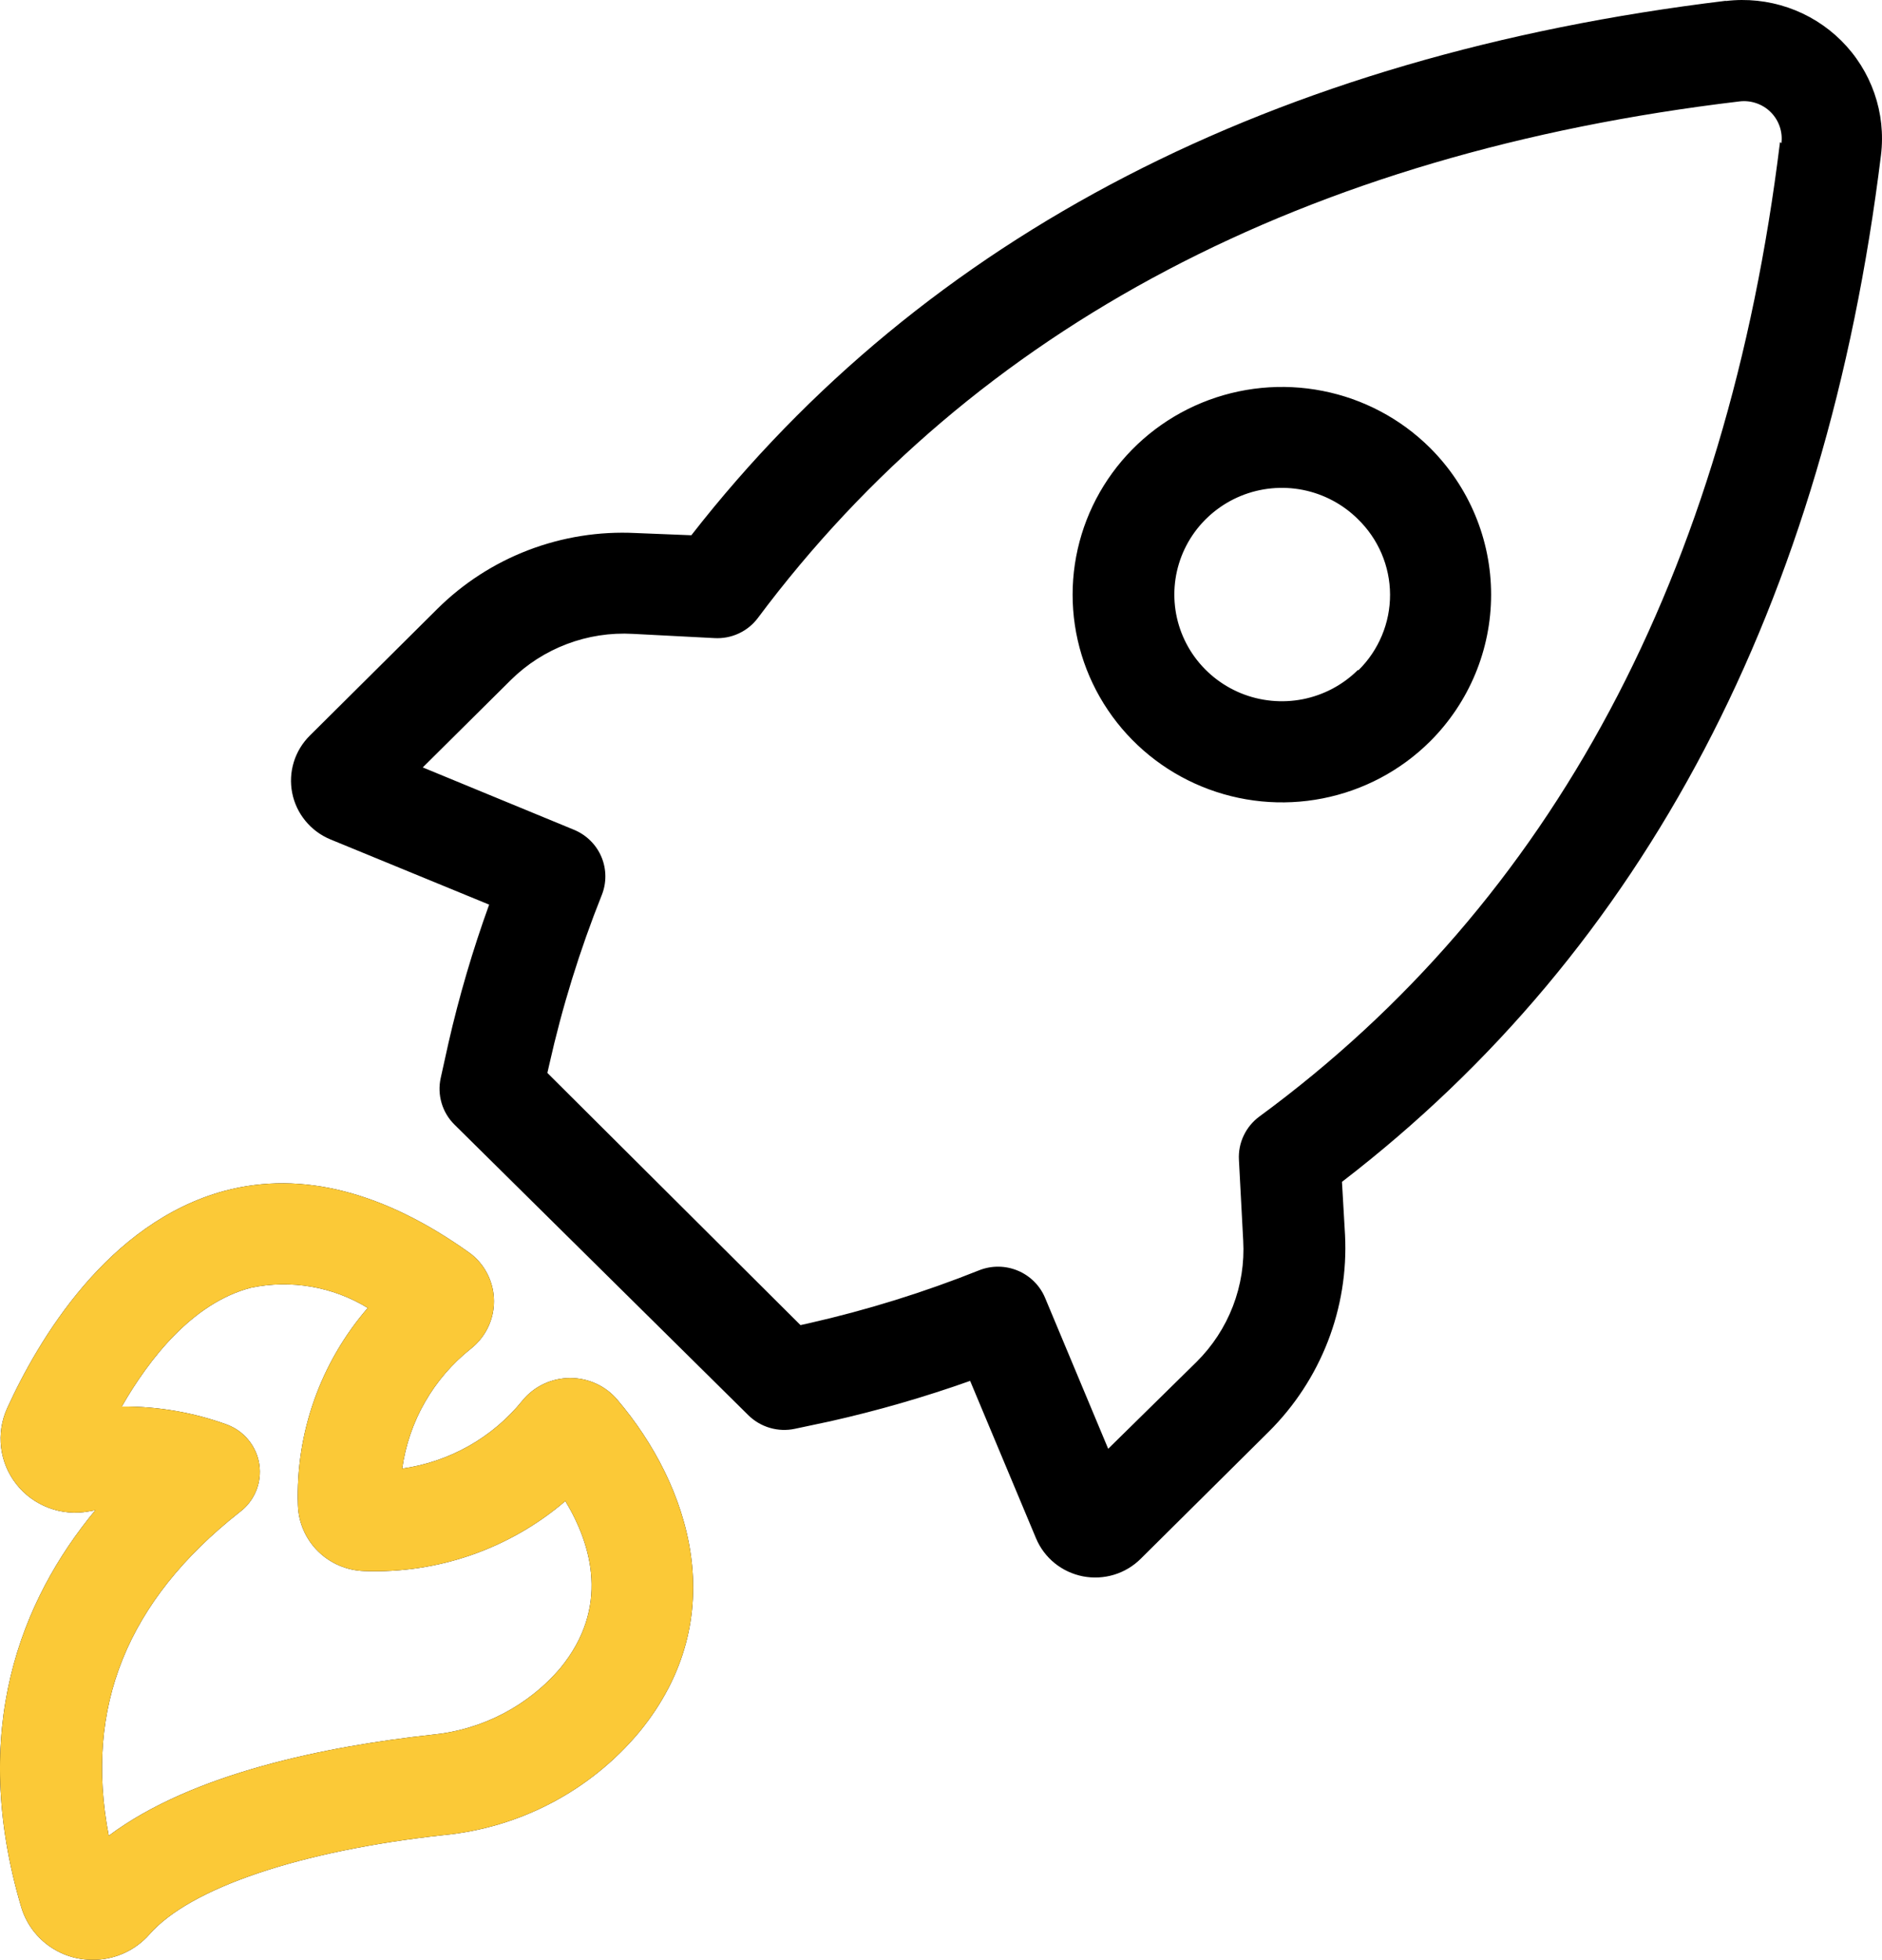
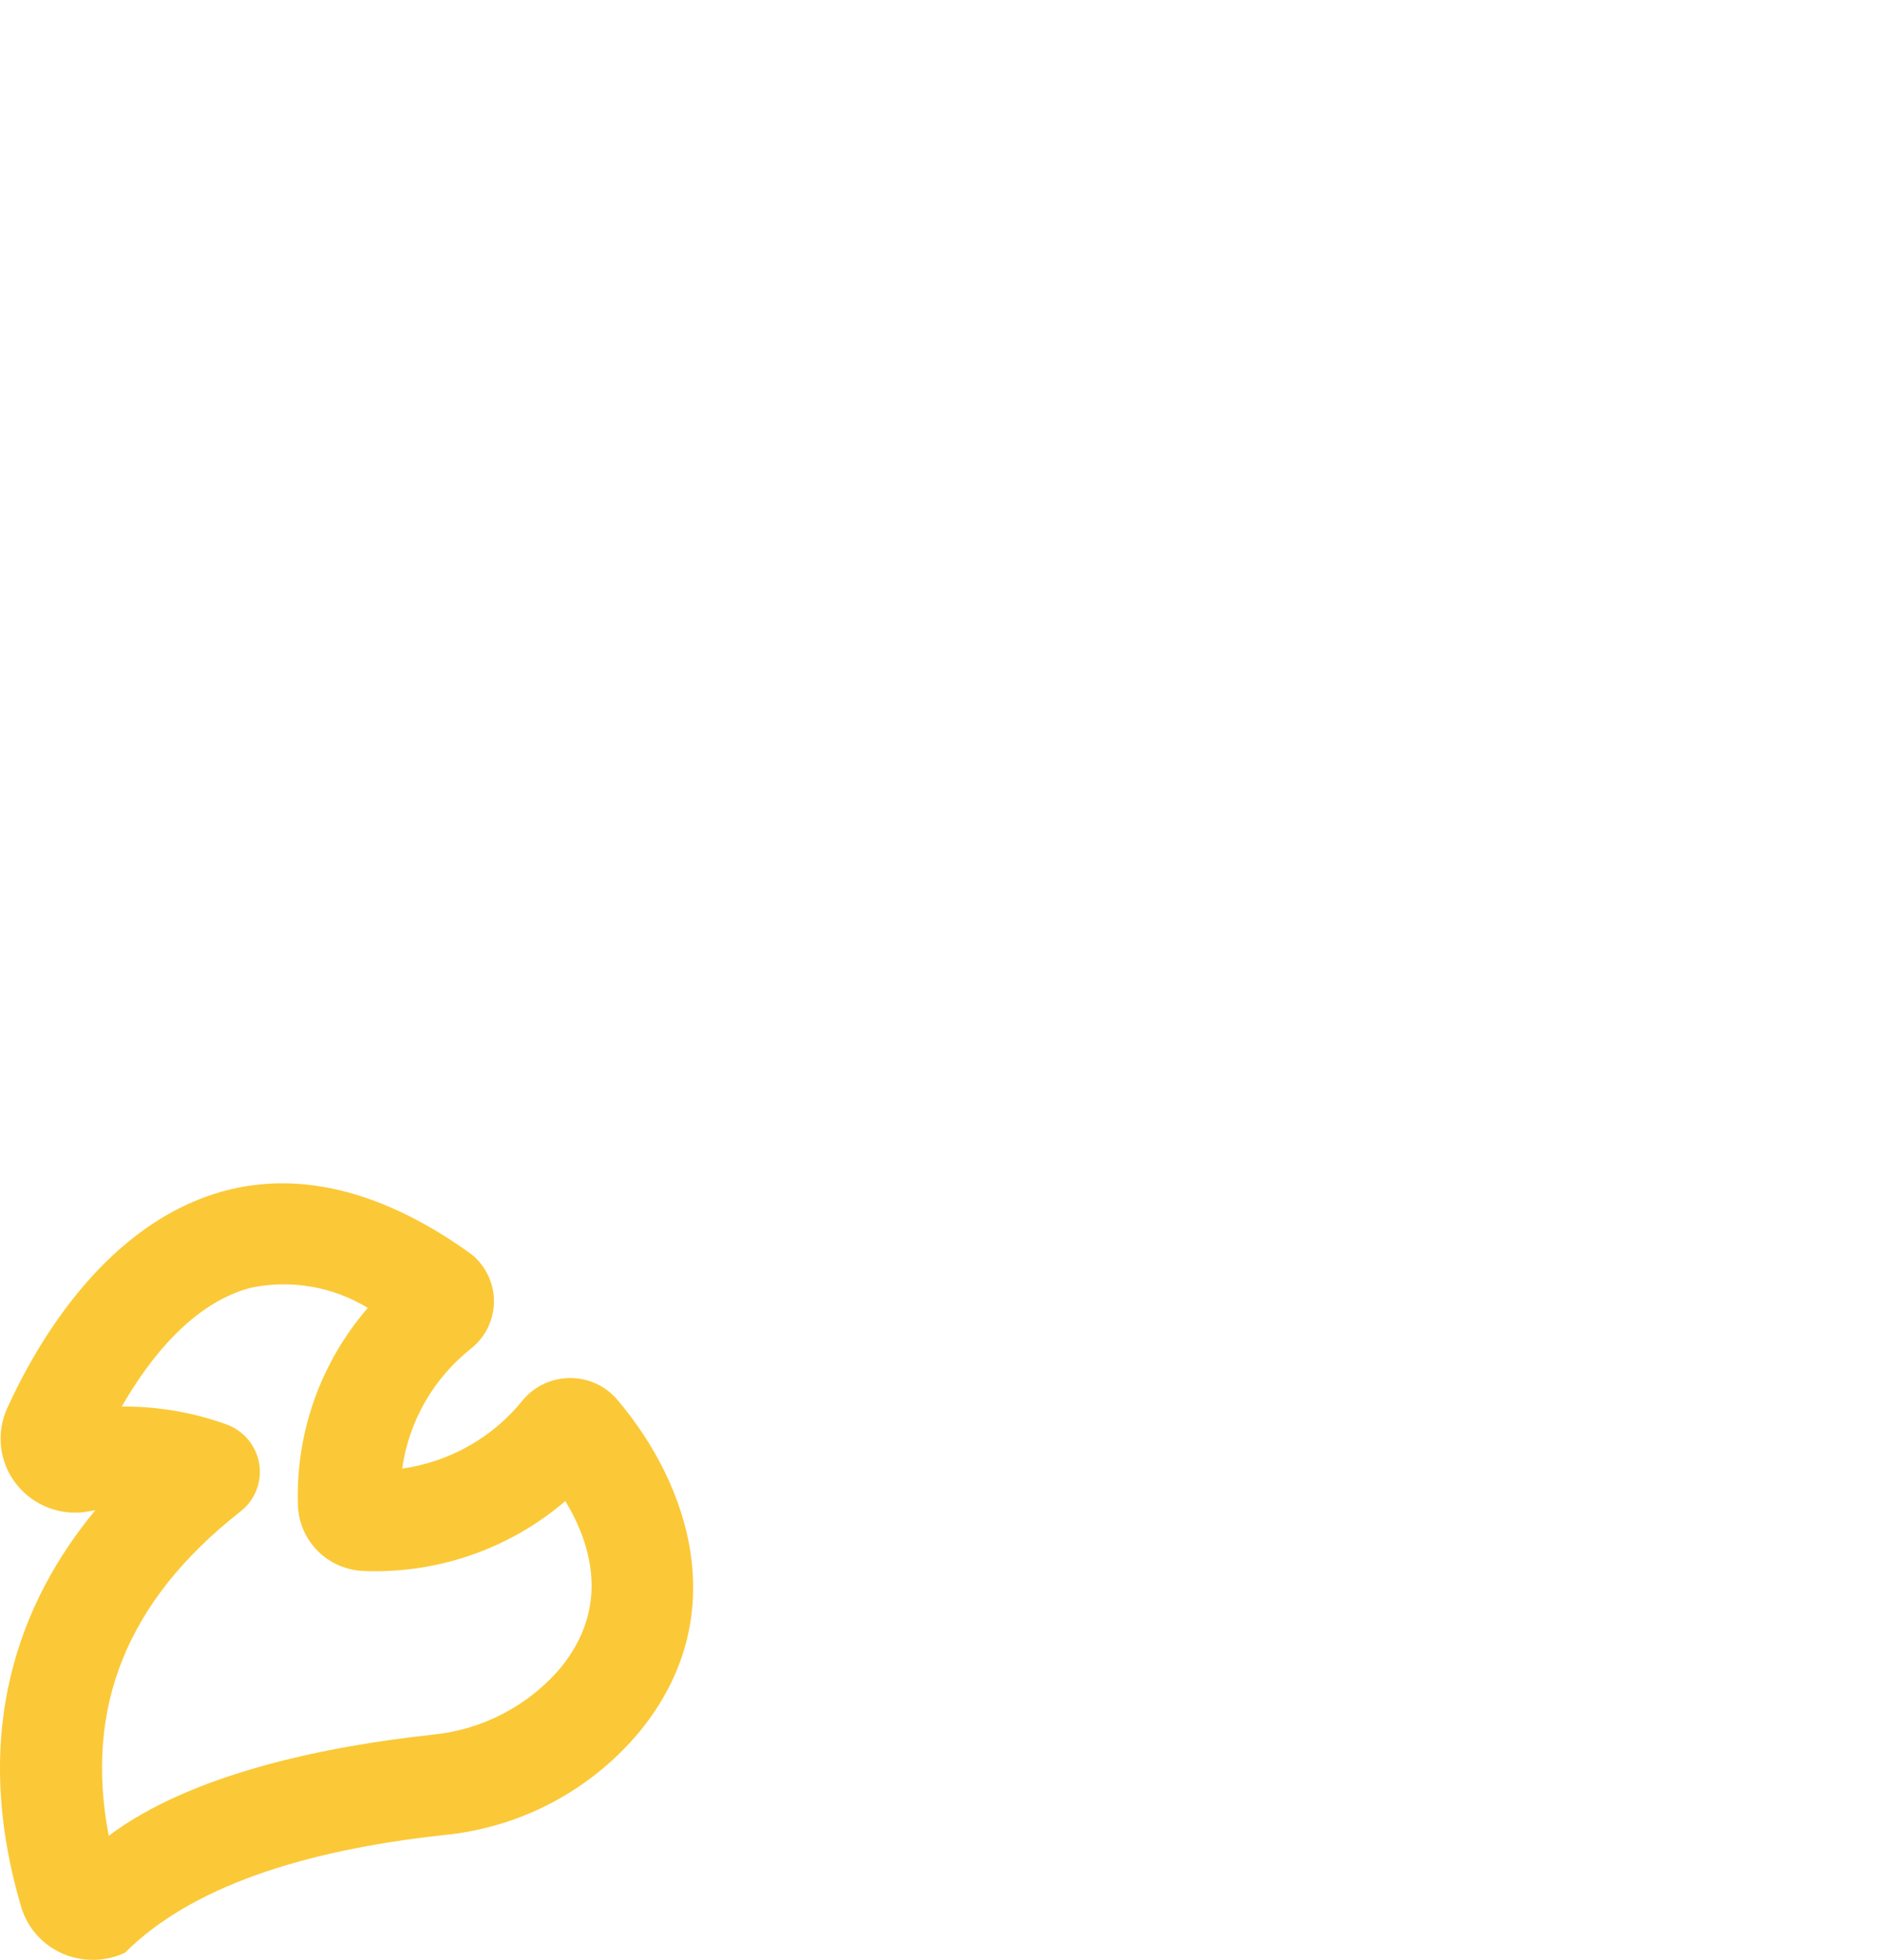
<svg xmlns="http://www.w3.org/2000/svg" width="73" height="76" viewBox="0 0 73 76" fill="none">
-   <path d="M66.942 0.031C49.383 2.154 35.884 9.128 26.816 20.757L24.66 20.671C23.242 20.6 21.825 20.825 20.499 21.331C19.174 21.837 17.971 22.613 16.967 23.609L12.022 28.522C11.732 28.808 11.517 29.16 11.397 29.548C11.277 29.936 11.255 30.347 11.333 30.745C11.411 31.143 11.586 31.516 11.845 31.831C12.102 32.146 12.435 32.393 12.812 32.55L18.973 35.081C18.337 36.839 17.809 38.634 17.393 40.456L17.093 41.812C17.023 42.133 17.036 42.466 17.13 42.781C17.223 43.096 17.395 43.382 17.63 43.614L29.02 54.874C29.254 55.107 29.543 55.278 29.86 55.371C30.177 55.464 30.513 55.477 30.837 55.407L32.203 55.117C34.042 54.704 35.855 54.18 37.63 53.55L40.189 59.662C40.347 60.036 40.596 60.366 40.913 60.622C41.231 60.878 41.607 61.052 42.008 61.13C42.41 61.207 42.824 61.185 43.215 61.066C43.606 60.947 43.961 60.733 44.249 60.446L49.209 55.525C50.213 54.528 50.995 53.334 51.505 52.02C52.016 50.705 52.242 49.299 52.172 47.892L52.053 45.832C63.791 36.812 70.821 23.421 72.961 6.009C73.059 5.202 72.971 4.383 72.703 3.614C72.435 2.846 71.995 2.147 71.415 1.572C70.835 0.997 70.132 0.56 69.357 0.294C68.582 0.029 67.756 -0.059 66.942 0.039V0.031ZM69.043 5.516C66.99 22.261 60.205 34.963 48.846 43.301C48.585 43.494 48.377 43.748 48.239 44.041C48.101 44.333 48.038 44.655 48.056 44.977L48.222 48.112C48.271 48.978 48.135 49.844 47.823 50.654C47.511 51.464 47.031 52.2 46.413 52.813L42.985 56.183L40.537 50.329C40.339 49.856 39.961 49.478 39.486 49.278C39.01 49.077 38.474 49.069 37.993 49.256C35.843 50.116 33.627 50.805 31.366 51.317L31.05 51.387L21.232 41.608L21.303 41.295C21.806 39.05 22.487 36.85 23.341 34.712C23.531 34.239 23.528 33.711 23.332 33.239C23.136 32.768 22.762 32.392 22.29 32.189L16.398 29.76L19.81 26.375C20.428 25.762 21.17 25.285 21.987 24.976C22.803 24.666 23.677 24.532 24.549 24.581L27.709 24.745C28.034 24.764 28.359 24.703 28.654 24.566C28.949 24.429 29.206 24.221 29.399 23.962C37.804 12.709 50.615 5.939 67.472 3.933C67.692 3.906 67.915 3.93 68.124 4.002C68.334 4.073 68.525 4.191 68.681 4.347C68.838 4.502 68.957 4.691 69.029 4.899C69.102 5.107 69.126 5.329 69.099 5.547L69.043 5.516ZM18.262 52.304C18.526 52.096 18.742 51.836 18.897 51.539C19.051 51.242 19.14 50.915 19.157 50.582C19.174 50.248 19.119 49.915 18.996 49.604C18.873 49.292 18.685 49.011 18.444 48.778C18.37 48.706 18.291 48.641 18.207 48.582C14.913 46.231 11.722 45.385 8.728 46.176C4.171 47.399 1.477 51.975 0.276 54.616C0.06 55.093 -0.02 55.619 0.044 56.139C0.108 56.658 0.313 57.15 0.639 57.561C0.964 57.973 1.397 58.288 1.89 58.473C2.383 58.659 2.917 58.706 3.436 58.612L3.697 58.565C0.798 62.068 -1.201 67.098 0.821 73.947C0.997 74.544 1.365 75.067 1.868 75.438C2.371 75.809 2.983 76.006 3.61 76H3.705C4.101 75.986 4.49 75.892 4.849 75.724C5.208 75.555 5.528 75.316 5.79 75.02C7.37 73.21 11.659 71.769 17.196 71.165C20.166 70.882 22.901 69.442 24.802 67.161C28.451 62.71 26.753 57.586 23.949 54.286C23.726 54.02 23.445 53.806 23.128 53.66C22.812 53.514 22.466 53.439 22.117 53.44C21.763 53.439 21.413 53.517 21.093 53.667C20.773 53.818 20.491 54.037 20.268 54.31C19.108 55.748 17.438 56.692 15.6 56.951C15.857 55.121 16.809 53.459 18.262 52.304ZM21.927 58.205C22.97 59.936 23.649 62.35 21.738 64.685C20.483 66.158 18.697 67.086 16.761 67.271C12.685 67.717 7.472 68.752 4.218 71.189C3.262 66.205 4.929 62.083 9.281 58.651C9.568 58.44 9.792 58.156 9.929 57.829C10.066 57.501 10.111 57.143 10.059 56.793C10.007 56.442 9.86 56.112 9.634 55.838C9.408 55.563 9.112 55.355 8.776 55.235C7.492 54.773 6.136 54.539 4.771 54.545H4.723C5.798 52.672 7.48 50.525 9.731 49.938C11.288 49.613 12.911 49.893 14.265 50.721C12.43 52.845 11.463 55.573 11.556 58.369C11.576 59.04 11.854 59.679 12.332 60.154C12.811 60.628 13.454 60.904 14.131 60.924C16.985 61.03 19.774 60.059 21.935 58.205H21.927ZM55.465 17.364C54.33 16.237 52.883 15.47 51.308 15.16C49.733 14.849 48.1 15.009 46.617 15.618C45.133 16.228 43.865 17.261 42.973 18.585C42.081 19.91 41.605 21.467 41.605 23.06C41.605 24.654 42.081 26.211 42.973 27.535C43.865 28.86 45.133 29.893 46.617 30.502C48.1 31.112 49.733 31.272 51.308 30.961C52.883 30.651 54.33 29.884 55.465 28.757C56.985 27.244 57.838 25.196 57.838 23.06C57.838 20.925 56.985 18.877 55.465 17.364ZM52.669 25.983C52.086 26.561 51.343 26.955 50.534 27.115C49.725 27.274 48.886 27.192 48.124 26.879C47.363 26.565 46.712 26.035 46.253 25.355C45.795 24.674 45.551 23.875 45.551 23.056C45.551 22.238 45.795 21.439 46.253 20.758C46.712 20.078 47.363 19.548 48.124 19.234C48.886 18.921 49.725 18.839 50.534 18.998C51.343 19.158 52.086 19.552 52.669 20.13C53.062 20.511 53.375 20.966 53.59 21.468C53.804 21.971 53.916 22.51 53.918 23.055C53.92 23.601 53.813 24.141 53.602 24.645C53.392 25.149 53.083 25.607 52.693 25.991L52.669 25.983Z" fill="black" />
-   <path d="M18.262 52.304C18.526 52.097 18.742 51.836 18.897 51.539C19.051 51.242 19.14 50.916 19.157 50.582C19.174 50.248 19.119 49.915 18.996 49.604C18.873 49.293 18.685 49.011 18.444 48.778C18.37 48.706 18.291 48.641 18.207 48.582C14.913 46.231 11.722 45.385 8.728 46.176C4.171 47.399 1.477 51.975 0.276 54.616C0.06 55.093 -0.02 55.619 0.044 56.139C0.108 56.658 0.313 57.15 0.639 57.561C0.964 57.973 1.397 58.288 1.89 58.474C2.383 58.659 2.917 58.707 3.436 58.612L3.697 58.565C0.798 62.068 -1.201 67.098 0.821 73.947C0.997 74.544 1.365 75.067 1.868 75.438C2.371 75.809 2.983 76.006 3.61 76H3.705C4.101 75.986 4.49 75.892 4.849 75.724C5.208 75.555 5.528 75.316 5.79 75.02C7.37 73.21 11.659 71.769 17.196 71.165C20.166 70.882 22.901 69.442 24.802 67.161C28.451 62.71 26.753 57.586 23.949 54.287C23.726 54.02 23.445 53.806 23.128 53.66C22.812 53.514 22.466 53.439 22.117 53.44C21.763 53.439 21.413 53.517 21.093 53.667C20.773 53.818 20.491 54.037 20.268 54.31C19.108 55.748 17.438 56.692 15.6 56.951C15.857 55.122 16.809 53.459 18.262 52.304ZM21.927 58.205C22.97 59.936 23.649 62.35 21.738 64.685C20.483 66.158 18.697 67.086 16.761 67.271C12.685 67.717 7.472 68.752 4.218 71.189C3.262 66.205 4.929 62.083 9.281 58.651C9.568 58.44 9.792 58.156 9.929 57.829C10.066 57.502 10.111 57.144 10.059 56.793C10.007 56.442 9.86 56.112 9.634 55.838C9.408 55.563 9.112 55.355 8.776 55.235C7.492 54.773 6.136 54.539 4.771 54.545H4.723C5.798 52.672 7.48 50.525 9.731 49.938C11.288 49.613 12.911 49.894 14.265 50.721C12.43 52.845 11.463 55.573 11.556 58.369C11.576 59.04 11.854 59.679 12.332 60.154C12.811 60.629 13.454 60.904 14.131 60.924C16.985 61.03 19.774 60.059 21.935 58.205H21.927Z" fill="#FBC937" />
+   <path d="M18.262 52.304C18.526 52.097 18.742 51.836 18.897 51.539C19.051 51.242 19.14 50.916 19.157 50.582C19.174 50.248 19.119 49.915 18.996 49.604C18.873 49.293 18.685 49.011 18.444 48.778C18.37 48.706 18.291 48.641 18.207 48.582C14.913 46.231 11.722 45.385 8.728 46.176C4.171 47.399 1.477 51.975 0.276 54.616C0.06 55.093 -0.02 55.619 0.044 56.139C0.108 56.658 0.313 57.15 0.639 57.561C0.964 57.973 1.397 58.288 1.89 58.474C2.383 58.659 2.917 58.707 3.436 58.612L3.697 58.565C0.798 62.068 -1.201 67.098 0.821 73.947C0.997 74.544 1.365 75.067 1.868 75.438C2.371 75.809 2.983 76.006 3.61 76H3.705C4.101 75.986 4.49 75.892 4.849 75.724C7.37 73.21 11.659 71.769 17.196 71.165C20.166 70.882 22.901 69.442 24.802 67.161C28.451 62.71 26.753 57.586 23.949 54.287C23.726 54.02 23.445 53.806 23.128 53.66C22.812 53.514 22.466 53.439 22.117 53.44C21.763 53.439 21.413 53.517 21.093 53.667C20.773 53.818 20.491 54.037 20.268 54.31C19.108 55.748 17.438 56.692 15.6 56.951C15.857 55.122 16.809 53.459 18.262 52.304ZM21.927 58.205C22.97 59.936 23.649 62.35 21.738 64.685C20.483 66.158 18.697 67.086 16.761 67.271C12.685 67.717 7.472 68.752 4.218 71.189C3.262 66.205 4.929 62.083 9.281 58.651C9.568 58.44 9.792 58.156 9.929 57.829C10.066 57.502 10.111 57.144 10.059 56.793C10.007 56.442 9.86 56.112 9.634 55.838C9.408 55.563 9.112 55.355 8.776 55.235C7.492 54.773 6.136 54.539 4.771 54.545H4.723C5.798 52.672 7.48 50.525 9.731 49.938C11.288 49.613 12.911 49.894 14.265 50.721C12.43 52.845 11.463 55.573 11.556 58.369C11.576 59.04 11.854 59.679 12.332 60.154C12.811 60.629 13.454 60.904 14.131 60.924C16.985 61.03 19.774 60.059 21.935 58.205H21.927Z" fill="#FBC937" />
</svg>